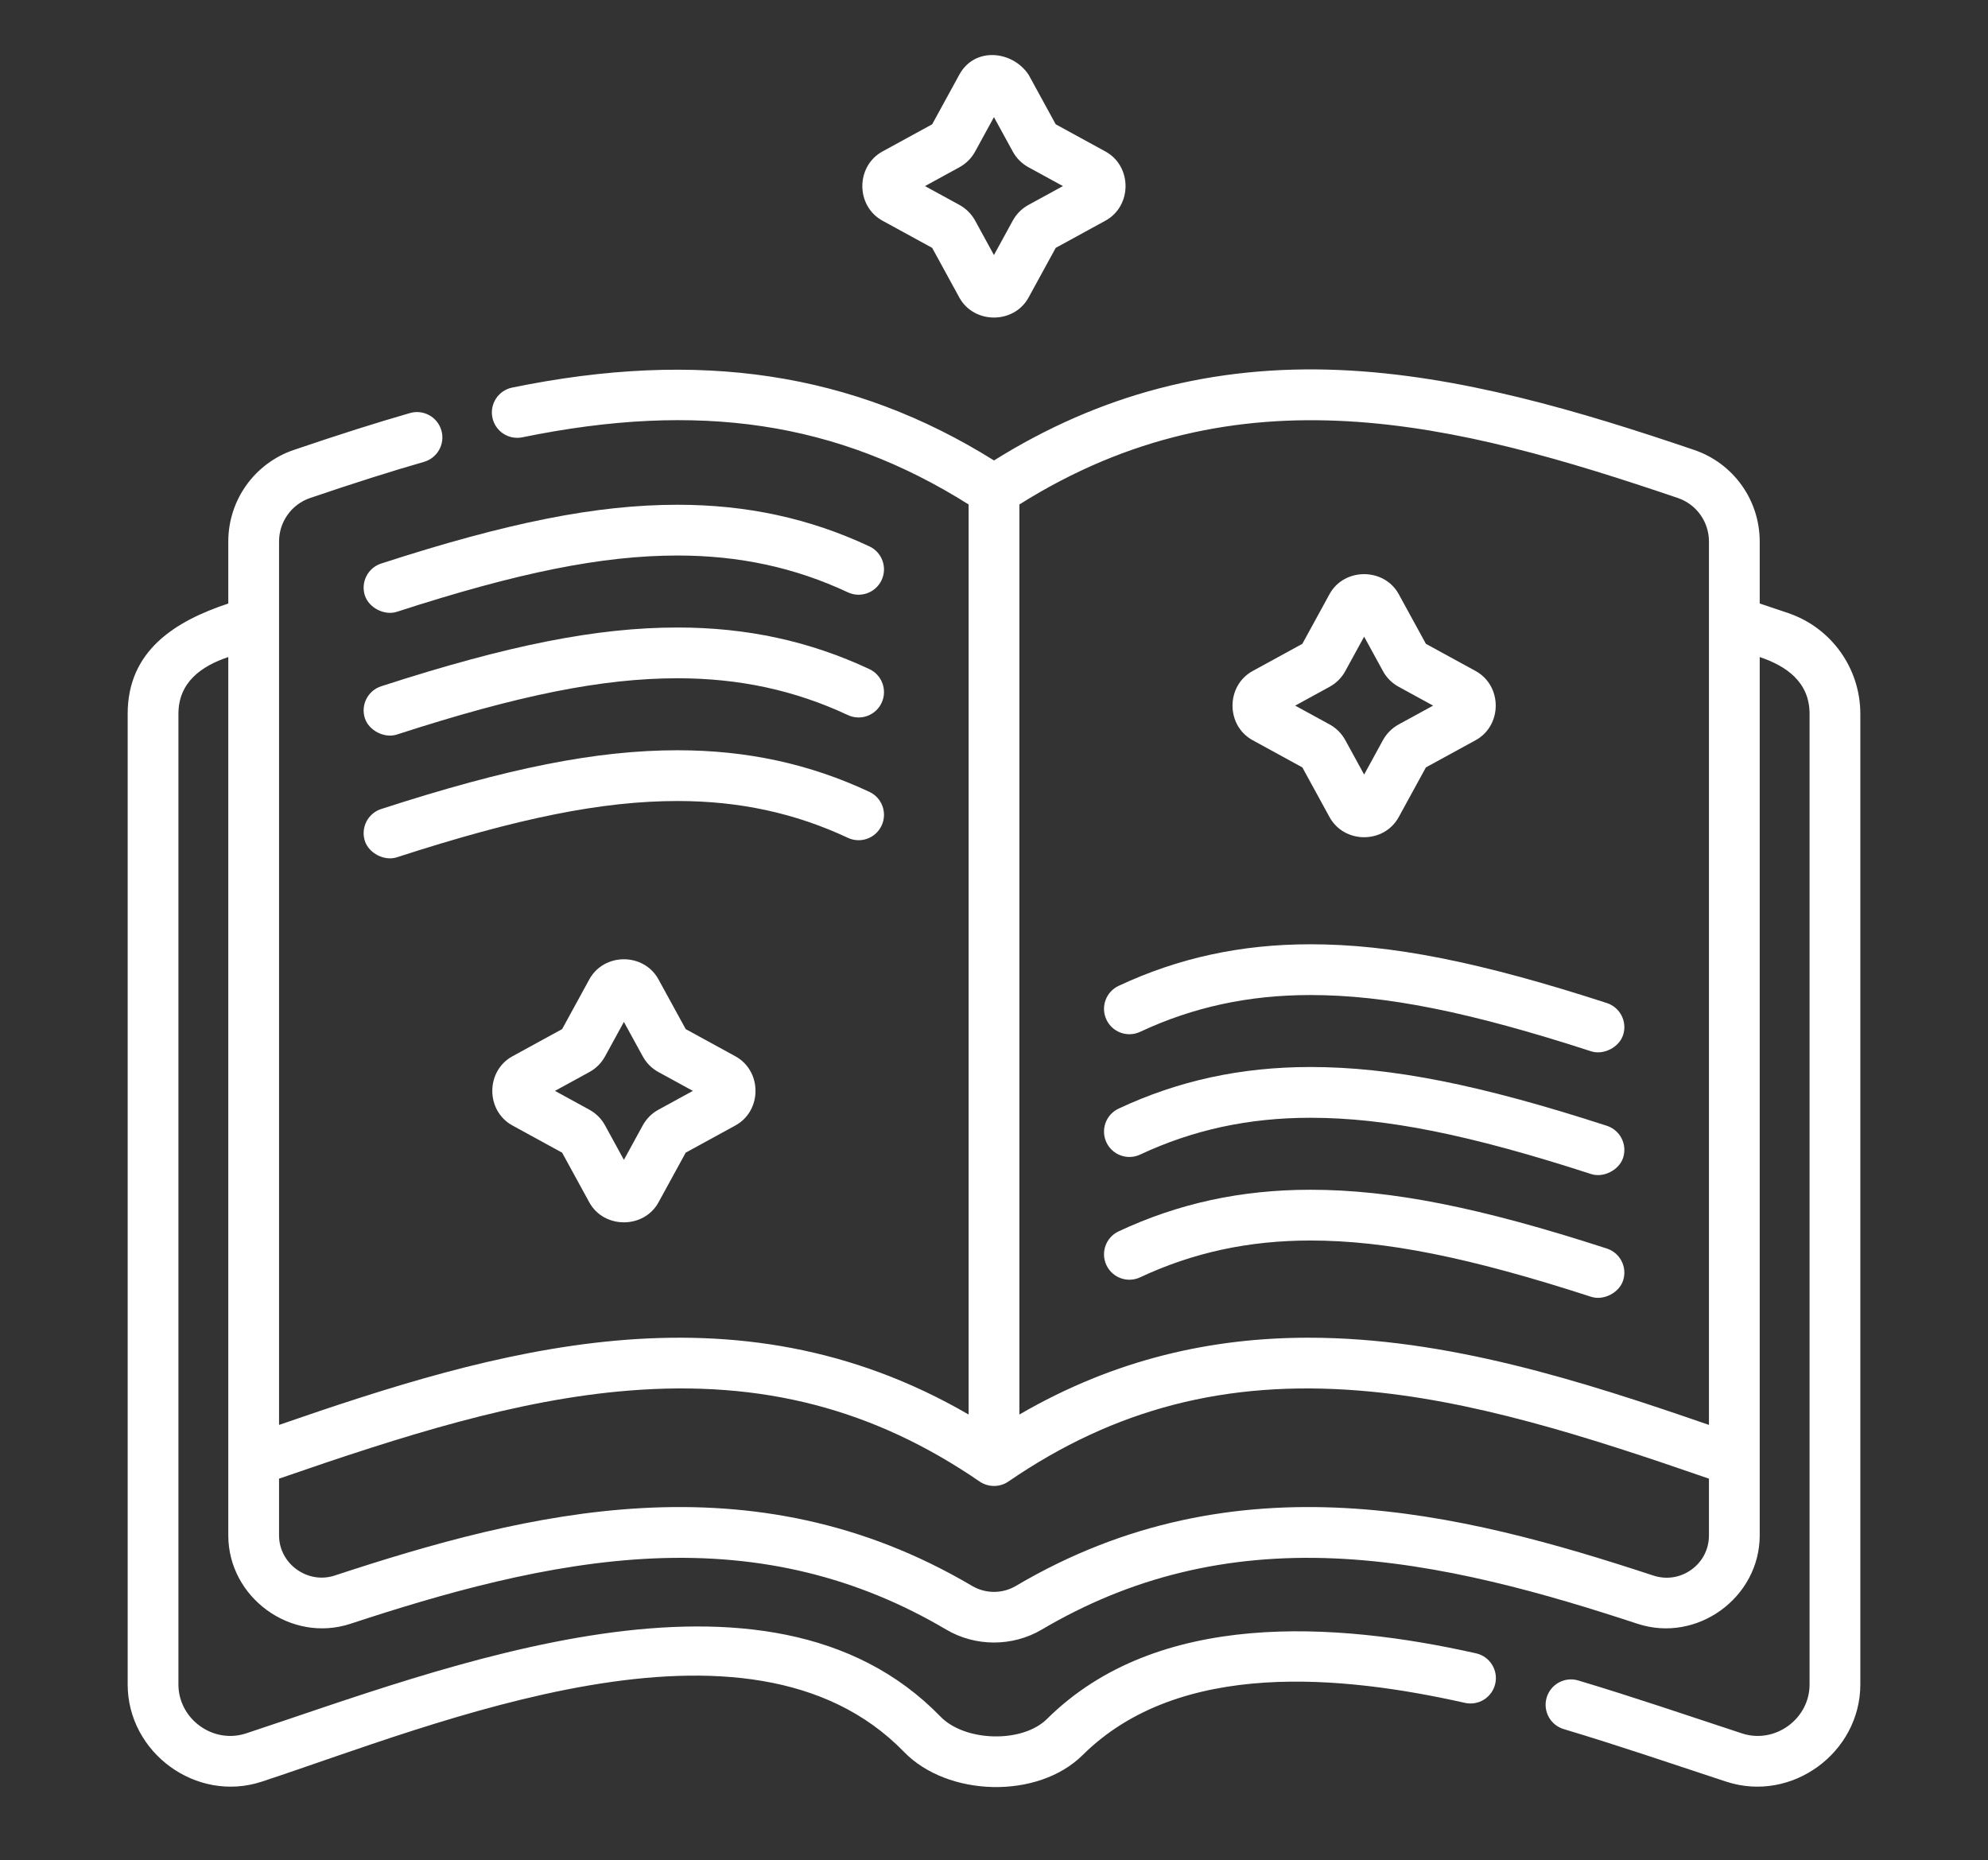
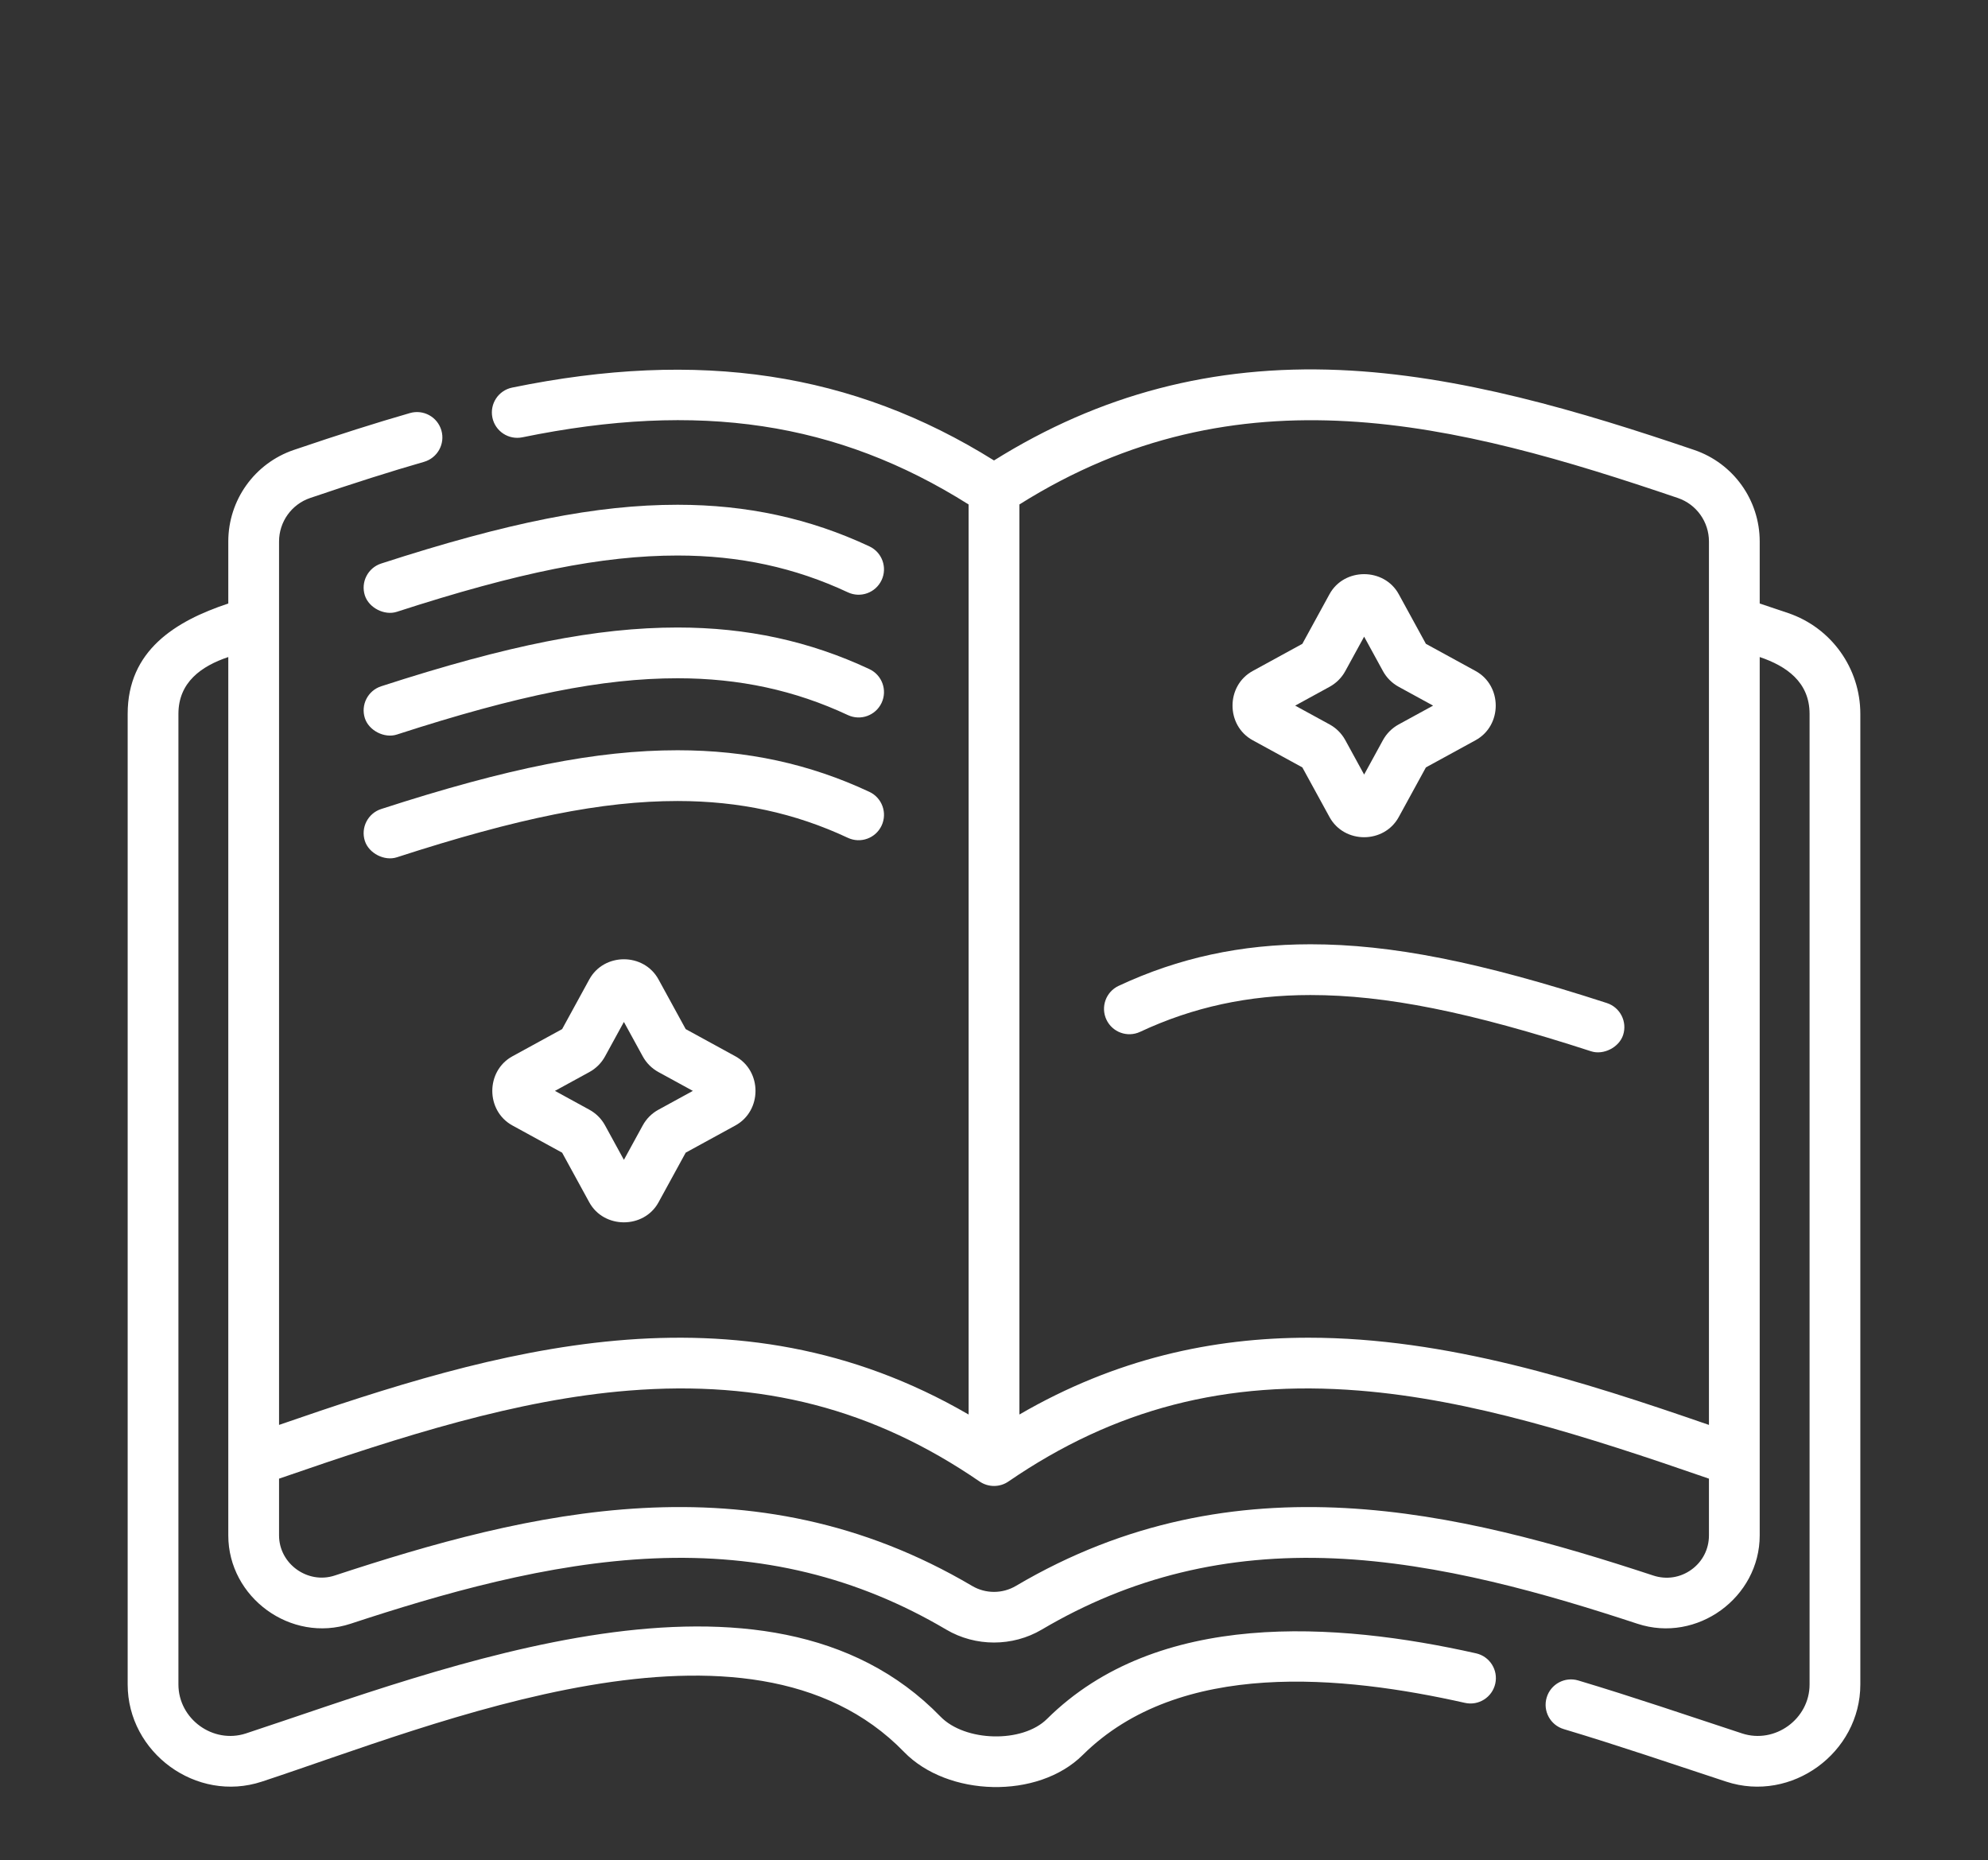
<svg xmlns="http://www.w3.org/2000/svg" width="109" height="102" viewBox="0 0 109 102" fill="none">
  <rect x="0" y="0" width="109" height="102" fill="#333333" stroke="none" />
  <g clip-path="url(#clip0_643_171)">
    <path d="M98.047 33.615C97.501 33.429 96.983 33.255 96.483 33.089V29.69C96.483 27.417 95.039 25.399 92.889 24.669C86.674 22.557 80.016 20.565 73.435 20.287C66.509 19.995 60.305 21.618 54.5 25.246C46.766 20.413 38.343 19.144 28.08 21.251C27.328 21.405 26.843 22.141 26.997 22.894C27.152 23.647 27.887 24.131 28.64 23.977C38.327 21.989 45.909 23.123 53.108 27.659V77.556C40.221 70.069 27.1 74.043 15.3 78.125V29.69C15.3 28.61 15.986 27.651 17.005 27.304C19.442 26.476 21.426 25.847 23.249 25.322C23.987 25.109 24.414 24.338 24.201 23.6C23.989 22.861 23.218 22.435 22.479 22.647C20.613 23.184 18.59 23.826 16.11 24.669C13.961 25.399 12.517 27.417 12.517 29.69V33.089C9.609 34.055 7 35.667 7 39.141V92.356C7 96.091 10.762 98.866 14.355 97.684C23.82 94.572 41.037 87.265 49.568 96.056C51.957 98.518 56.901 98.668 59.364 96.224C64.684 90.947 73.659 91.869 80.321 93.365C81.071 93.534 81.815 93.062 81.984 92.312C82.152 91.562 81.681 90.818 80.931 90.649C73.263 88.928 63.464 88.237 57.404 94.248C56.057 95.585 52.907 95.5 51.566 94.118C42.059 84.321 24.181 91.52 13.486 95.04C11.685 95.632 9.783 94.251 9.783 92.356V39.141C9.783 37.404 11.045 36.52 12.517 36.024V84.183C12.517 87.587 15.948 90.103 19.219 89.028C24.181 87.395 30.038 85.693 35.855 85.444C41.764 85.191 47.007 86.468 51.882 89.348C53.483 90.293 55.517 90.293 57.118 89.348C61.993 86.468 67.237 85.193 73.145 85.444C78.962 85.693 84.819 87.395 89.781 89.028C93.052 90.104 96.483 87.587 96.483 84.183V36.024C97.956 36.52 99.217 37.404 99.217 39.141V92.357C99.217 94.25 97.315 95.632 95.515 95.04C92.526 94.057 89.549 93.039 86.535 92.137C85.798 91.917 85.023 92.335 84.803 93.071C84.582 93.807 85.001 94.583 85.737 94.803C88.727 95.698 91.681 96.709 94.645 97.684C98.238 98.865 102 96.092 102 92.357V39.141C102 36.639 100.411 34.418 98.047 33.615ZM91.994 27.304C93.014 27.651 93.7 28.609 93.7 29.69V78.125C86.735 75.716 79.312 73.344 71.746 73.344C66.494 73.344 61.173 74.487 55.892 77.556V27.659C67.914 20.1 79.831 23.172 91.994 27.304ZM92.742 86.059C92.131 86.502 91.368 86.62 90.65 86.384C80.088 82.91 67.806 79.802 55.702 86.952C54.961 87.39 54.039 87.39 53.298 86.952C41.193 79.802 28.912 82.91 18.349 86.384C16.87 86.87 15.3 85.744 15.3 84.183V81.072C22.145 78.701 28.352 76.737 34.473 76.244C41.782 75.656 47.896 77.241 53.713 81.23C54.201 81.561 54.837 81.55 55.306 81.218C61.117 77.237 67.225 75.658 74.527 76.244C80.648 76.737 86.856 78.701 93.7 81.072V84.183C93.7 84.935 93.35 85.619 92.742 86.059Z" fill="white" />
    <path d="M47.667 29.956C44.39 28.421 40.951 27.675 37.153 27.675C32.724 27.675 27.863 28.639 20.9 30.897C20.169 31.134 19.769 31.919 20.006 32.65C20.227 33.331 21.084 33.764 21.759 33.544C28.428 31.381 33.032 30.458 37.153 30.458C40.534 30.458 43.587 31.118 46.487 32.476C47.183 32.802 48.011 32.502 48.337 31.806C48.663 31.11 48.363 30.282 47.667 29.956Z" fill="white" />
    <path d="M47.667 36.686C44.39 35.151 40.951 34.405 37.153 34.405C32.724 34.405 27.863 35.369 20.9 37.627C20.169 37.864 19.769 38.648 20.006 39.38C20.227 40.061 21.084 40.494 21.759 40.274C28.428 38.111 33.032 37.188 37.153 37.188C40.534 37.188 43.587 37.848 46.487 39.206C47.183 39.532 48.011 39.232 48.337 38.536C48.663 37.84 48.363 37.011 47.667 36.686Z" fill="white" />
    <path d="M48.337 45.266C48.663 44.57 48.363 43.741 47.667 43.416C44.39 41.881 40.951 41.135 37.153 41.135C32.724 41.135 27.863 42.099 20.9 44.357C20.169 44.594 19.769 45.379 20.006 46.11C20.227 46.791 21.084 47.224 21.759 47.004C28.428 44.841 33.032 43.918 37.153 43.918C40.534 43.918 43.587 44.578 46.487 45.936C47.183 46.262 48.011 45.962 48.337 45.266Z" fill="white" />
    <path d="M62.513 56.573C65.413 55.215 68.466 54.556 71.848 54.556C75.968 54.556 80.572 55.478 87.241 57.641C87.916 57.861 88.773 57.428 88.994 56.747C89.231 56.016 88.831 55.231 88.1 54.994C81.137 52.736 76.277 51.773 71.848 51.773C68.049 51.773 64.61 52.518 61.333 54.053C60.637 54.379 60.337 55.207 60.663 55.903C60.989 56.599 61.817 56.899 62.513 56.573Z" fill="white" />
-     <path d="M62.513 63.303C65.413 61.946 68.466 61.285 71.848 61.285C75.968 61.285 80.572 62.208 87.241 64.371C87.916 64.591 88.773 64.158 88.994 63.477C89.231 62.746 88.831 61.961 88.1 61.724C81.137 59.466 76.277 58.502 71.848 58.502C68.049 58.502 64.61 59.248 61.333 60.783C60.637 61.109 60.337 61.937 60.663 62.633C60.989 63.329 61.817 63.629 62.513 63.303Z" fill="white" />
-     <path d="M62.513 70.033C65.413 68.675 68.466 68.015 71.848 68.015C75.968 68.015 80.572 68.938 87.241 71.101C87.916 71.321 88.773 70.888 88.994 70.207C89.231 69.476 88.831 68.691 88.1 68.454C81.137 66.196 76.277 65.232 71.848 65.232C68.049 65.232 64.61 65.978 61.333 67.513C60.637 67.839 60.337 68.667 60.663 69.363C60.989 70.059 61.817 70.359 62.513 70.033Z" fill="white" />
-     <path d="M48.387 12.101L51.11 13.59L52.599 16.313C53.398 17.774 55.594 17.778 56.395 16.313L57.884 13.59L60.607 12.101C62.081 11.295 62.081 9.11 60.607 8.304L57.884 6.815L56.395 4.093C55.515 2.777 53.443 2.548 52.599 4.093L51.11 6.815L48.387 8.304C46.913 9.11 46.913 11.295 48.387 12.101ZM52.604 9.17C52.968 8.971 53.266 8.674 53.465 8.31L54.497 6.422L55.53 8.31C55.728 8.674 56.026 8.971 56.39 9.17L58.278 10.203L56.39 11.235C56.026 11.434 55.728 11.732 55.53 12.095L54.497 13.983L53.465 12.095C53.266 11.732 52.968 11.434 52.604 11.235L50.716 10.203L52.604 9.17Z" fill="white" />
    <path d="M68.684 40.586L71.406 42.075L72.896 44.798C73.702 46.272 75.886 46.272 76.692 44.797L78.181 42.075L80.904 40.586C82.378 39.779 82.378 37.596 80.904 36.789L78.181 35.3L76.692 32.578C75.893 31.116 73.697 31.112 72.895 32.578L71.406 35.3L68.684 36.789C67.209 37.596 67.21 39.78 68.684 40.586ZM72.901 37.655C73.265 37.456 73.562 37.159 73.761 36.795L74.794 34.907L75.826 36.795C76.025 37.159 76.323 37.456 76.687 37.655L78.575 38.688L76.687 39.72C76.323 39.919 76.025 40.217 75.826 40.58L74.794 42.468L73.761 40.58C73.562 40.217 73.265 39.919 72.901 39.72L71.013 38.688L72.901 37.655Z" fill="white" />
    <path d="M37.596 56.424L36.106 53.701C35.3 52.227 33.116 52.226 32.31 53.701L30.821 56.424L28.098 57.913C26.624 58.719 26.624 60.903 28.098 61.709L30.821 63.199L32.31 65.921C33.109 67.382 35.305 67.386 36.106 65.921L37.596 63.198L40.318 61.709C41.792 60.903 41.792 58.719 40.318 57.913L37.596 56.424ZM36.101 60.844C35.737 61.042 35.44 61.34 35.241 61.704L34.208 63.592L33.175 61.704C32.977 61.34 32.679 61.043 32.315 60.844L30.427 59.811L32.315 58.779C32.679 58.58 32.977 58.282 33.175 57.918L34.208 56.031L35.241 57.918C35.44 58.282 35.737 58.58 36.101 58.779L37.989 59.811L36.101 60.844Z" fill="white" />
  </g>
  <defs>
    <clipPath id="clip0_643_171">
      <rect width="95" height="95" fill="white" transform="translate(7 3)" />
    </clipPath>
  </defs>
</svg>